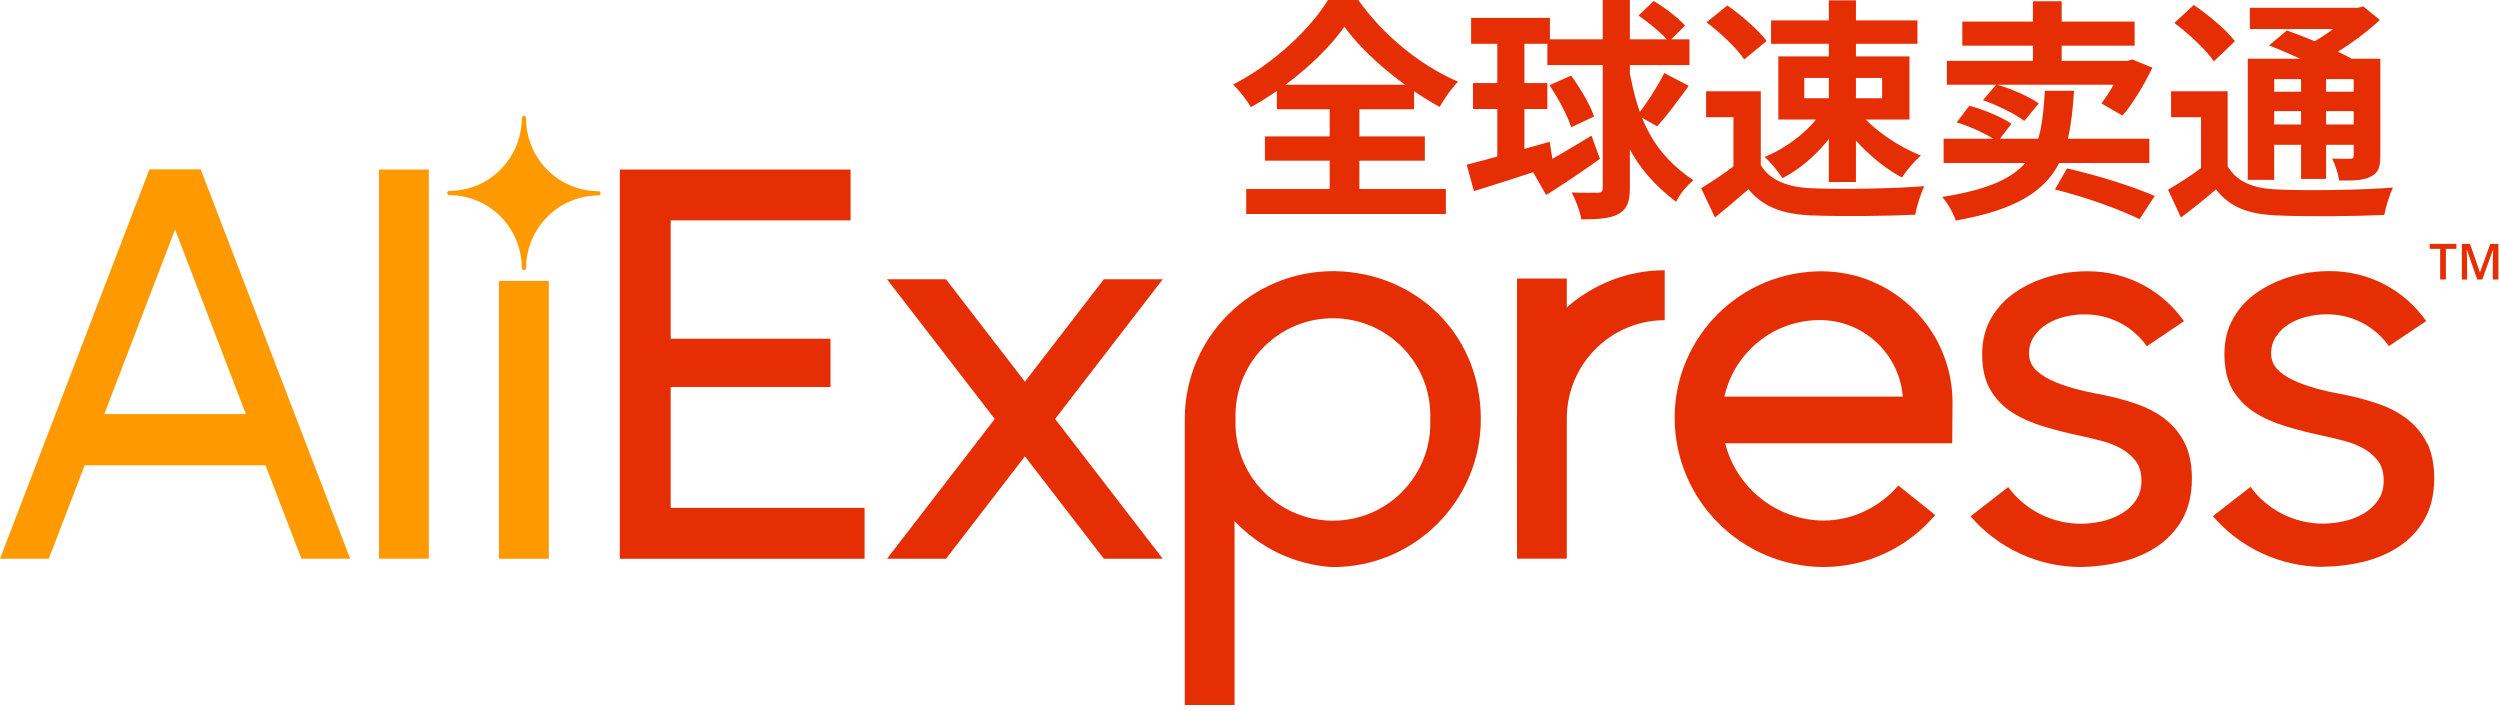
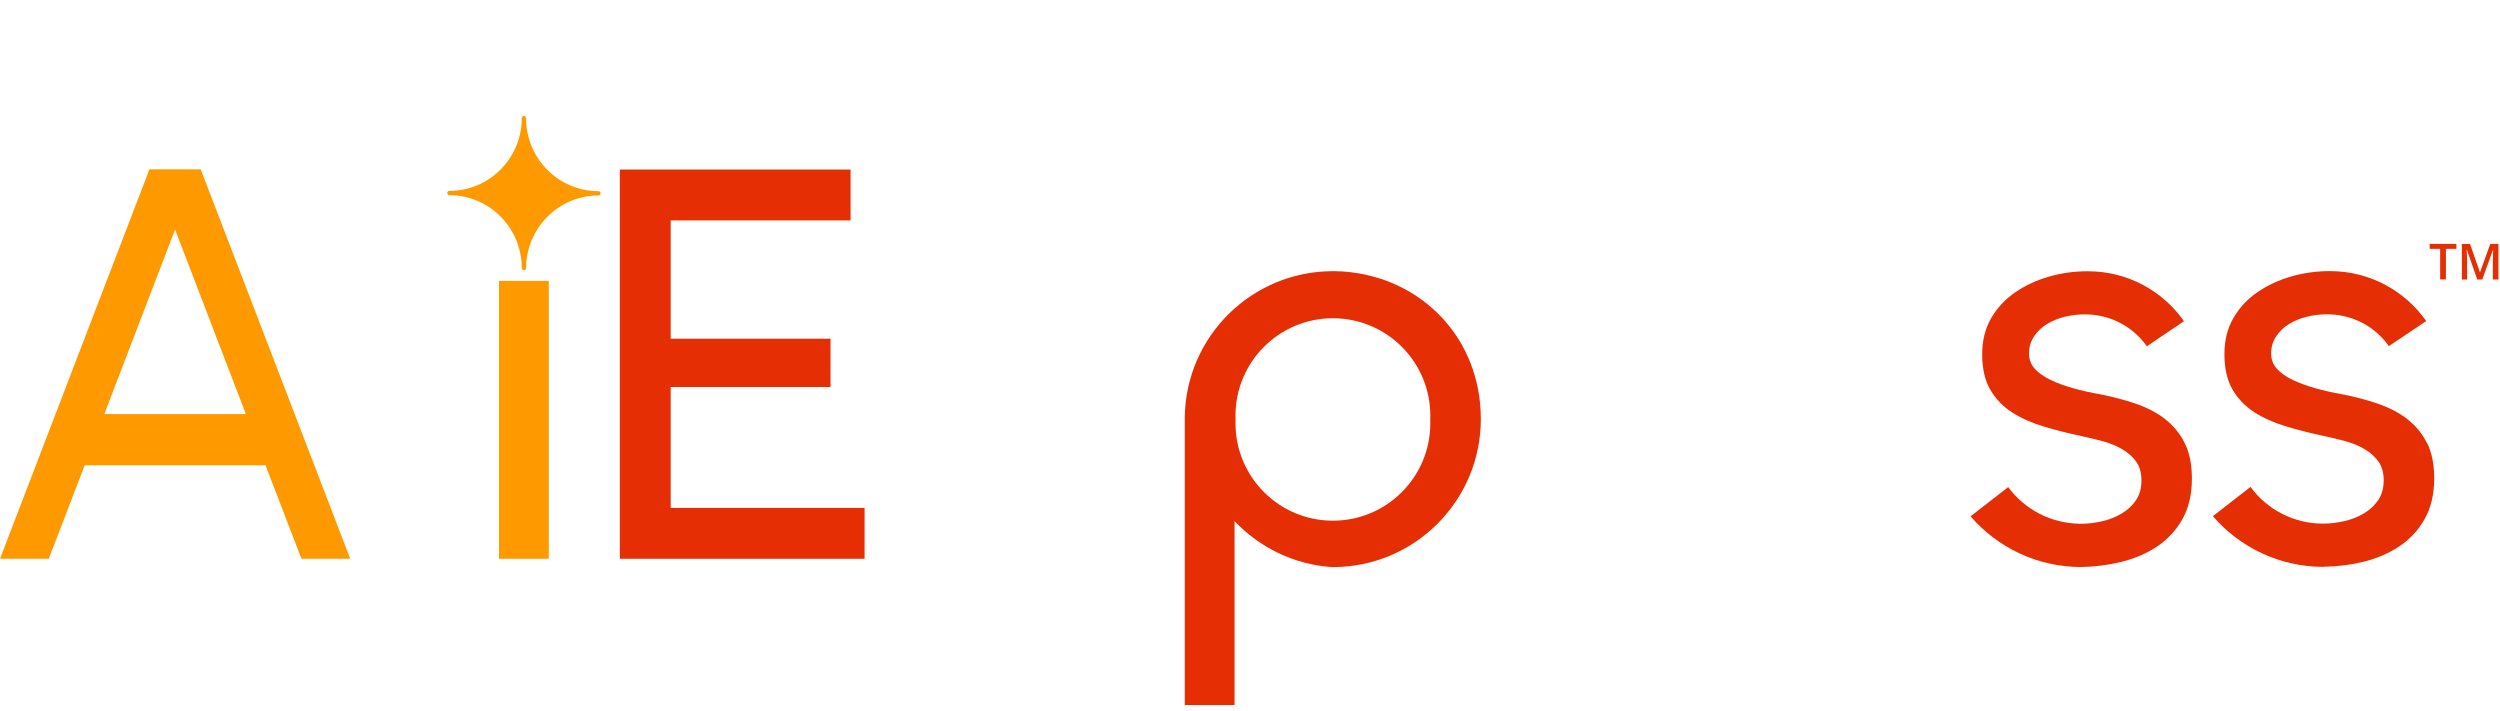
<svg xmlns="http://www.w3.org/2000/svg" viewBox="0 0 348 99" fill="none">
-   <path d="M260.65 39.2C258.41 38.25 256.03 37.79 253.58 37.76H253.48C250.75 37.79 248.1 38.31 245.6 39.36C243.17 40.38 241 41.85 239.12 43.71C237.25 45.57 235.78 47.75 234.74 50.17C233.67 52.67 233.12 55.34 233.11 58.09V58.11C233.11 58.12 233.11 58.13 233.11 58.14V58.19C233.12 60.98 233.68 63.68 234.75 66.22C235.79 68.68 237.28 70.89 239.17 72.79C241.06 74.69 243.26 76.19 245.71 77.24C248.24 78.33 250.94 78.9 253.72 78.93H253.8H253.82H253.87H253.91H253.95C257.01 78.9 259.95 78.21 262.68 76.89C265.26 75.64 267.51 73.89 269.38 71.69L264.25 67.58C262.98 69.06 261.47 70.22 259.75 71.07C257.9 71.98 255.91 72.46 253.83 72.46C252.23 72.46 250.66 72.17 249.17 71.64C247.73 71.13 246.39 70.39 245.18 69.44C243.98 68.5 242.95 67.39 242.11 66.13C241.25 64.85 240.61 63.44 240.21 61.95L240.14 61.7H271.75L271.79 56.05C271.79 53.58 271.31 51.19 270.36 48.94C269.44 46.76 268.12 44.81 266.45 43.13C264.77 41.45 262.82 40.13 260.64 39.21M240.04 55.2L240.1 54.95C240.46 53.47 241.05 52.07 241.88 50.8C242.69 49.55 243.69 48.44 244.85 47.51C246.03 46.57 247.34 45.84 248.75 45.34C250.21 44.82 251.75 44.56 253.31 44.55C256.21 44.55 258.97 45.63 261.11 47.56C263.23 49.49 264.56 52.12 264.85 54.98L264.87 55.21H240.03L240.04 55.2Z" fill="#E62E04" />
  <path d="M185.54 37.749C174.23 37.749 165.03 46.849 164.92 58.139V98.139H171.85V72.539C175.31 76.189 180.07 78.579 185.39 78.939C185.44 78.939 185.49 78.939 185.53 78.939C196.91 78.939 206.13 69.719 206.13 58.339C206.13 46.959 197.78 38.639 187.16 37.809C187.09 37.809 186.77 37.779 186.74 37.779C186.34 37.759 185.94 37.739 185.53 37.739M199.1 58.919C199.1 66.409 193.03 72.479 185.54 72.479C178.05 72.479 171.98 66.409 171.98 58.919C171.98 58.739 171.98 58.559 171.99 58.389C171.99 58.209 171.98 58.039 171.98 57.859C171.98 50.369 178.05 44.299 185.54 44.299C193.03 44.299 199.1 50.369 199.1 57.859C199.1 58.039 199.1 58.219 199.09 58.389C199.09 58.569 199.1 58.739 199.1 58.919Z" fill="#E62E04" />
  <path d="M93.36 70.7V53.87H115.61V47.15H93.36V30.68H118.4V23.6H86.28V77.78H120.35V70.7H93.36Z" fill="#E62E04" />
-   <path d="M161.86 38.87H153.66L142.67 53.13L131.68 38.87H123.47L138.47 58.32L123.47 77.78H131.68L142.67 63.52L153.66 77.78H161.86L146.87 58.32L161.86 38.87Z" fill="#E62E04" />
  <path d="M301.36 58.31C300.19 57.42 298.82 56.71 297.26 56.18C295.7 55.65 294.05 55.22 292.32 54.88C291.04 54.66 289.79 54.38 288.59 54.04C287.39 53.7 286.33 53.32 285.41 52.87C284.49 52.42 283.76 51.91 283.23 51.32C282.7 50.74 282.44 50.02 282.44 49.19C282.44 48.3 282.68 47.5 283.15 46.81C283.62 46.11 284.22 45.54 284.95 45.1C285.68 44.65 286.5 44.32 287.42 44.09C288.34 43.87 289.25 43.76 290.14 43.76C290.31 43.76 290.48 43.76 290.65 43.77C294.03 43.89 297.02 45.61 298.84 48.2L304.01 44.71C301.05 40.49 296.17 37.76 290.64 37.76C288.72 37.76 286.93 38.01 285.2 38.51C283.47 39.01 281.91 39.74 280.52 40.69C279.13 41.64 278.01 42.84 277.17 44.29C276.33 45.74 275.92 47.41 275.92 49.31C275.92 51.32 276.3 52.96 277.05 54.25C277.8 55.53 278.81 56.58 280.06 57.39C281.31 58.2 282.78 58.85 284.45 59.36C286.12 59.86 287.88 60.31 289.72 60.7C290.78 60.92 291.81 61.17 292.82 61.45C293.82 61.73 294.72 62.11 295.5 62.58C296.28 63.05 296.91 63.63 297.38 64.3C297.85 64.97 298.09 65.83 298.09 66.89C298.09 67.95 297.84 68.86 297.34 69.61C296.84 70.36 296.17 70.99 295.33 71.49C294.49 71.99 293.56 72.35 292.53 72.58C291.58 72.79 290.65 72.9 289.72 72.91C285.5 72.91 281.81 70.89 279.54 67.8L274.3 71.87C278.01 76.18 283.53 78.92 289.68 78.93C291.58 78.89 293.39 78.67 295.18 78.24C297.05 77.79 298.73 77.08 300.21 76.11C301.69 75.13 302.88 73.86 303.77 72.3C304.66 70.74 305.11 68.84 305.11 66.61C305.11 64.66 304.78 63.01 304.11 61.67C303.44 60.33 302.52 59.22 301.35 58.32" fill="#E62E04" />
  <path d="M337.82 61.659C337.15 60.319 336.23 59.209 335.06 58.309C333.89 57.419 332.52 56.709 330.96 56.179C329.4 55.649 327.75 55.219 326.02 54.879C324.74 54.659 323.49 54.379 322.29 54.039C321.09 53.699 320.03 53.309 319.11 52.869C318.19 52.419 317.46 51.909 316.93 51.319C316.4 50.729 316.14 50.019 316.14 49.189C316.14 48.299 316.38 47.499 316.85 46.809C317.32 46.109 317.92 45.539 318.65 45.089C319.38 44.639 320.2 44.309 321.12 44.089C322.04 43.869 322.95 43.749 323.84 43.749C324.01 43.749 324.18 43.749 324.35 43.759C327.73 43.879 330.72 45.599 332.54 48.189V48.169L337.72 44.699L337.7 44.679H337.72C334.76 40.479 329.88 37.739 324.35 37.739H324.27C322.43 37.739 320.65 37.989 318.92 38.489C317.19 38.989 315.63 39.719 314.24 40.669C312.84 41.619 311.73 42.819 310.89 44.269C310.05 45.719 309.64 47.389 309.64 49.289C309.64 51.299 310.02 52.939 310.77 54.229C311.52 55.509 312.53 56.559 313.78 57.369C315.03 58.179 316.5 58.829 318.17 59.339C319.84 59.839 321.6 60.289 323.44 60.679C324.5 60.899 325.53 61.149 326.54 61.429C327.54 61.709 328.44 62.089 329.22 62.559C330 63.029 330.63 63.609 331.1 64.279C331.57 64.949 331.81 65.809 331.81 66.869C331.81 67.929 331.56 68.839 331.06 69.589C330.56 70.339 329.89 70.969 329.05 71.469C328.21 71.969 327.28 72.329 326.25 72.559C325.3 72.769 324.37 72.879 323.44 72.889C323.44 72.889 323.4 72.889 323.37 72.889C319.22 72.889 315.54 70.879 313.27 67.779L308.03 71.849C311.74 76.159 317.26 78.899 323.41 78.909V78.889C325.31 78.869 327.12 78.649 328.91 78.219C330.78 77.769 332.46 77.059 333.94 76.079C335.42 75.109 336.61 73.839 337.5 72.269C338.39 70.709 338.84 68.809 338.84 66.579C338.84 64.629 338.51 62.979 337.84 61.639" fill="#E62E04" />
-   <path d="M218.1 38.77H211.17V57.33C211.17 57.63 211.16 57.93 211.16 58.23L211.17 77.77H218.1V58.25C218.1 50.7 224.21 44.58 231.73 44.57V37.62C226.53 37.62 221.76 39.58 218.1 42.79V38.76V38.77Z" fill="#E62E04" />
-   <path d="M59.69 23.6H52.76V77.77H59.69V23.6Z" fill="#FF9900" />
  <path d="M27.94 23.569H20.8L0 77.779H6.79L11.79 64.769H36.96L41.96 77.779H48.75L27.94 23.569ZM14.52 57.639L24.37 31.949L34.22 57.639H14.52Z" fill="#FF9900" />
  <path d="M76.39 39.1H69.46V77.78H76.39V39.1Z" fill="#FF9900" />
  <path d="M72.93 16.14C72.76 16.14 72.63 16.27 72.63 16.44C72.63 22.03 68.11 26.57 62.56 26.57C62.39 26.57 62.26 26.7 62.26 26.87C62.26 27.04 62.39 27.17 62.56 27.17C68.11 27.17 72.63 31.71 72.63 37.3C72.63 37.47 72.76 37.6 72.93 37.6C73.1 37.6 73.23 37.47 73.23 37.3C73.25 31.73 77.77 27.21 83.3 27.21C83.47 27.21 83.6 27.07 83.6 26.91C83.6 26.75 83.47 26.61 83.3 26.61C77.75 26.61 73.23 22.07 73.23 16.47V16.44C73.23 16.36 73.2 16.28 73.14 16.23C73.08 16.17 73.01 16.14 72.93 16.14Z" fill="#FF9900" />
  <path d="M340.48 38.899H339.67V34.639H338.21V33.949H341.93V34.639H340.47V38.899H340.48Z" fill="#E62E04" />
  <path d="M344.83 38.899L343.39 34.769H343.36C343.4 35.379 343.42 35.959 343.42 36.499V38.909H342.69V33.959H343.83L345.2 37.899H345.22L346.64 33.959H347.78V38.909H347V36.459C347 36.209 347 35.889 347.02 35.499C347.03 35.109 347.04 34.869 347.05 34.779H347.02L345.53 38.909H344.82L344.83 38.899Z" fill="#E62E04" />
-   <path d="M187.142 3.721C184.441 7.561 179.461 11.954 174.124 14.916C173.604 14.005 172.497 12.573 171.651 11.759C177.248 8.928 182.52 3.916 184.929 -0.119H188.997C192.479 4.893 197.784 9.156 202.958 11.369C201.982 12.378 201.103 13.679 200.387 14.883C195.375 12.117 189.908 7.594 187.142 3.721ZM176.077 18.984H198.337V22.369H176.077V18.984ZM177.737 11.792H196.84V15.209H177.737V11.792ZM173.473 26.306H201.266V29.788H173.473V26.306ZM185.091 13.321H189.225V28.259H185.091V13.321ZM204.78 2.484H215.748V6.097H204.78V2.484ZM215.39 5.478H235.176V9.058H215.39V5.478ZM205.041 11.564H215.39V15.176H205.041V11.564ZM204.162 22.922C207.058 22.206 211.517 20.937 215.715 19.733L216.236 23.019C212.428 24.321 208.36 25.623 205.171 26.599L204.162 22.922ZM223.103 -0.022H226.878V26.144C226.878 28.064 226.487 29.105 225.348 29.756C224.209 30.407 222.549 30.537 220.109 30.537C219.978 29.496 219.327 27.803 218.774 26.794C220.369 26.86 221.898 26.827 222.419 26.827C222.907 26.827 223.103 26.664 223.103 26.144V-0.022ZM213.242 23.67C215.325 22.629 218.514 20.709 221.54 18.886L222.712 22.108C220.271 23.866 217.505 25.721 215.227 27.152L213.242 23.67ZM215.683 11.857L218.709 10.523C219.946 12.247 221.378 14.623 221.898 16.218L218.709 17.715C218.221 16.153 216.919 13.679 215.683 11.857ZM231.662 10.165L235.079 11.954C233.614 13.972 231.987 16.153 230.685 17.585L227.919 16.023C229.156 14.493 230.75 12.02 231.662 10.165ZM228.082 2.159L230.197 0.141C231.727 1.052 233.647 2.517 234.558 3.558L232.312 5.804C231.434 4.73 229.579 3.2 228.082 2.159ZM208.425 3.981H212.2V22.922L208.425 23.508V3.981ZM226.747 9.449C228.017 16.934 230.23 21.36 235.73 25.102C234.818 25.818 233.777 27.055 233.321 28.096C227.268 23.508 224.958 18.333 223.526 10.034L226.747 9.449ZM245.102 12.703V24.679H241.295V16.315H237.487V12.703H245.102ZM245.102 22.987C246.404 25.135 248.877 26.078 252.262 26.209C256.069 26.371 263.457 26.274 267.85 25.916C267.427 26.827 266.776 28.715 266.614 29.886C262.676 30.081 256.102 30.146 252.197 29.984C248.194 29.821 245.493 28.877 243.377 26.339C241.945 27.608 240.481 28.845 238.724 30.277L236.803 26.209C238.268 25.297 240.025 24.158 241.522 22.987H245.102ZM237.552 3.103L240.448 0.759C242.401 2.126 244.777 4.177 245.916 5.706L242.792 8.277C241.815 6.748 239.472 4.567 237.552 3.103ZM251.155 10.848V13.679H261.992V10.848H251.155ZM247.543 7.854H265.8V16.641H247.543V7.854ZM246.534 2.842H266.906V6.097H246.534V2.842ZM254.572 0.044H258.347V25.33H254.572V0.044ZM253.531 15.632L256.362 16.641C254.54 19.993 251.383 23.15 248.096 24.809C247.575 23.898 246.436 22.531 245.623 21.848C248.714 20.611 251.904 18.138 253.531 15.632ZM258.803 15.599C260.691 18.008 264.238 20.416 267.395 21.653C266.516 22.401 265.344 23.768 264.759 24.712C261.602 23.052 258.152 19.83 256.134 16.738L258.803 15.599ZM282.983 0.174H286.986V9.904H282.983V0.174ZM273.155 3.005H297.14V6.357H273.155V3.005ZM271.007 8.472H296.489V11.792H271.007V8.472ZM295.545 8.472H296.196L296.814 8.277L299.613 9.416C298.474 11.792 296.912 14.395 295.447 16.088L292.518 14.395C293.592 12.996 294.862 10.816 295.545 8.993V8.472ZM270.551 19.309H299.19V22.694H270.551V19.309ZM276.019 13.94L277.906 11.759C279.891 12.312 282.462 13.451 283.797 14.395L281.779 16.836C280.542 15.86 278.036 14.656 276.019 13.94ZM272.374 17.031L274.131 14.721C276.084 15.242 278.655 16.283 279.989 17.227L278.069 19.733C276.865 18.789 274.359 17.65 272.374 17.031ZM284.643 12.638H288.711C288.06 22.336 286.53 28.194 272.244 30.7C271.951 29.723 271.072 28.226 270.356 27.413C283.406 25.363 284.122 20.872 284.643 12.638ZM286.042 26.371L287.734 23.442C292.16 24.451 297.042 26.013 299.938 27.283L297.823 30.505C295.024 29.138 290.468 27.478 286.042 26.371ZM310.092 12.703V24.679H306.382V16.315H302.216V12.703H310.092ZM310.092 23.15C311.394 25.33 313.639 26.241 316.991 26.371C320.864 26.567 328.609 26.469 333.1 26.111C332.677 26.99 332.092 28.78 331.896 29.919C327.861 30.114 320.929 30.179 316.926 29.984C313.021 29.821 310.417 28.877 308.465 26.371C306.968 27.641 305.438 28.91 303.583 30.277L301.793 26.404C303.323 25.525 305.145 24.354 306.707 23.15H310.092ZM302.672 3.2L305.373 0.694C307.391 2.061 309.929 4.177 311.101 5.739L308.172 8.537C307.131 6.975 304.69 4.697 302.672 3.2ZM315.852 6.324L318.326 4.242C321.222 5.251 325.322 7.008 327.535 8.277L324.867 10.588C322.882 9.351 318.846 7.496 315.852 6.324ZM312.891 8.179H329.456V11.011H316.568V25.037H312.891V8.179ZM327.633 8.179H331.343V21.653C331.343 23.247 331.083 24.061 330.009 24.581C329 25.135 327.568 25.135 325.615 25.135C325.485 24.191 325.062 22.922 324.639 22.076C325.68 22.108 326.819 22.108 327.145 22.108C327.535 22.108 327.633 21.978 327.633 21.62V8.179ZM313.184 1.085H328.707V4.046H313.184V1.085ZM314.941 12.768H328.902V15.469H314.941V12.768ZM314.941 17.324H328.902V20.156H314.941V17.324ZM320.311 9.514H323.793V24.907H320.311V9.514ZM327.308 1.085H328.186L328.967 0.89L331.278 2.777C328.967 4.925 325.746 7.236 322.752 8.668C322.296 8.017 321.352 7.008 320.799 6.487C323.24 5.316 326.071 3.265 327.308 1.768V1.085Z" fill="#E62E04" />
</svg>